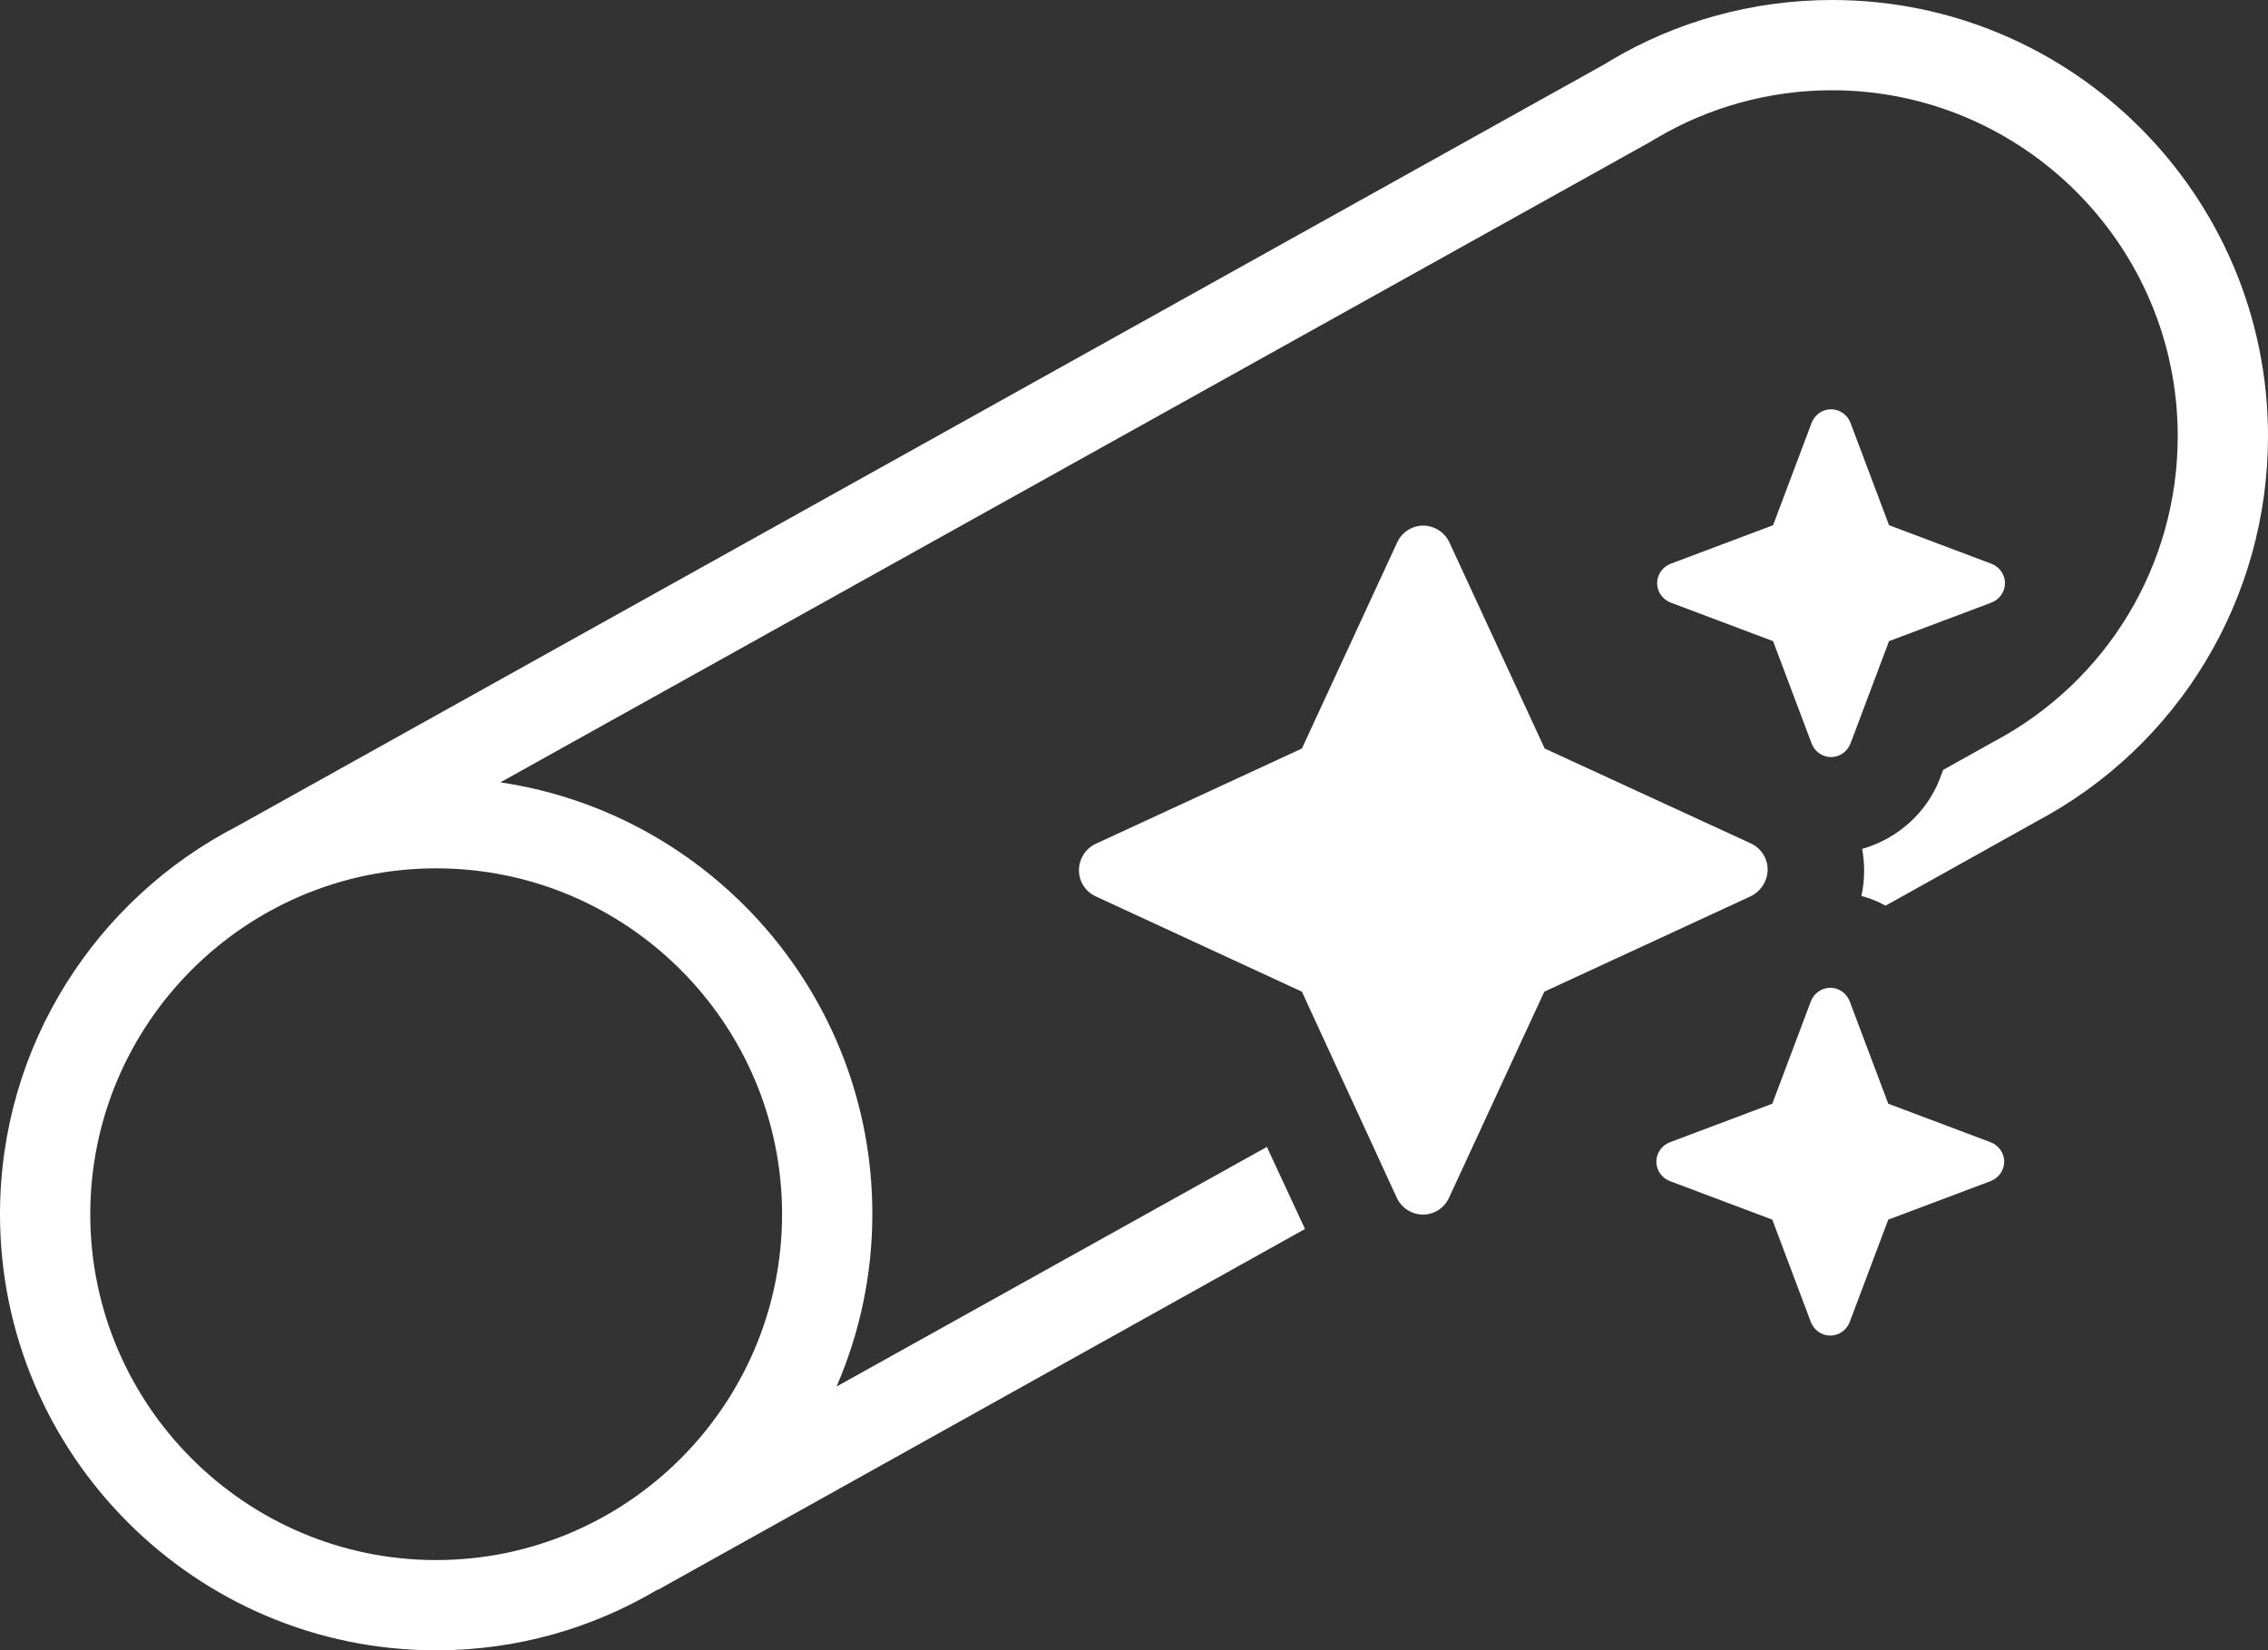
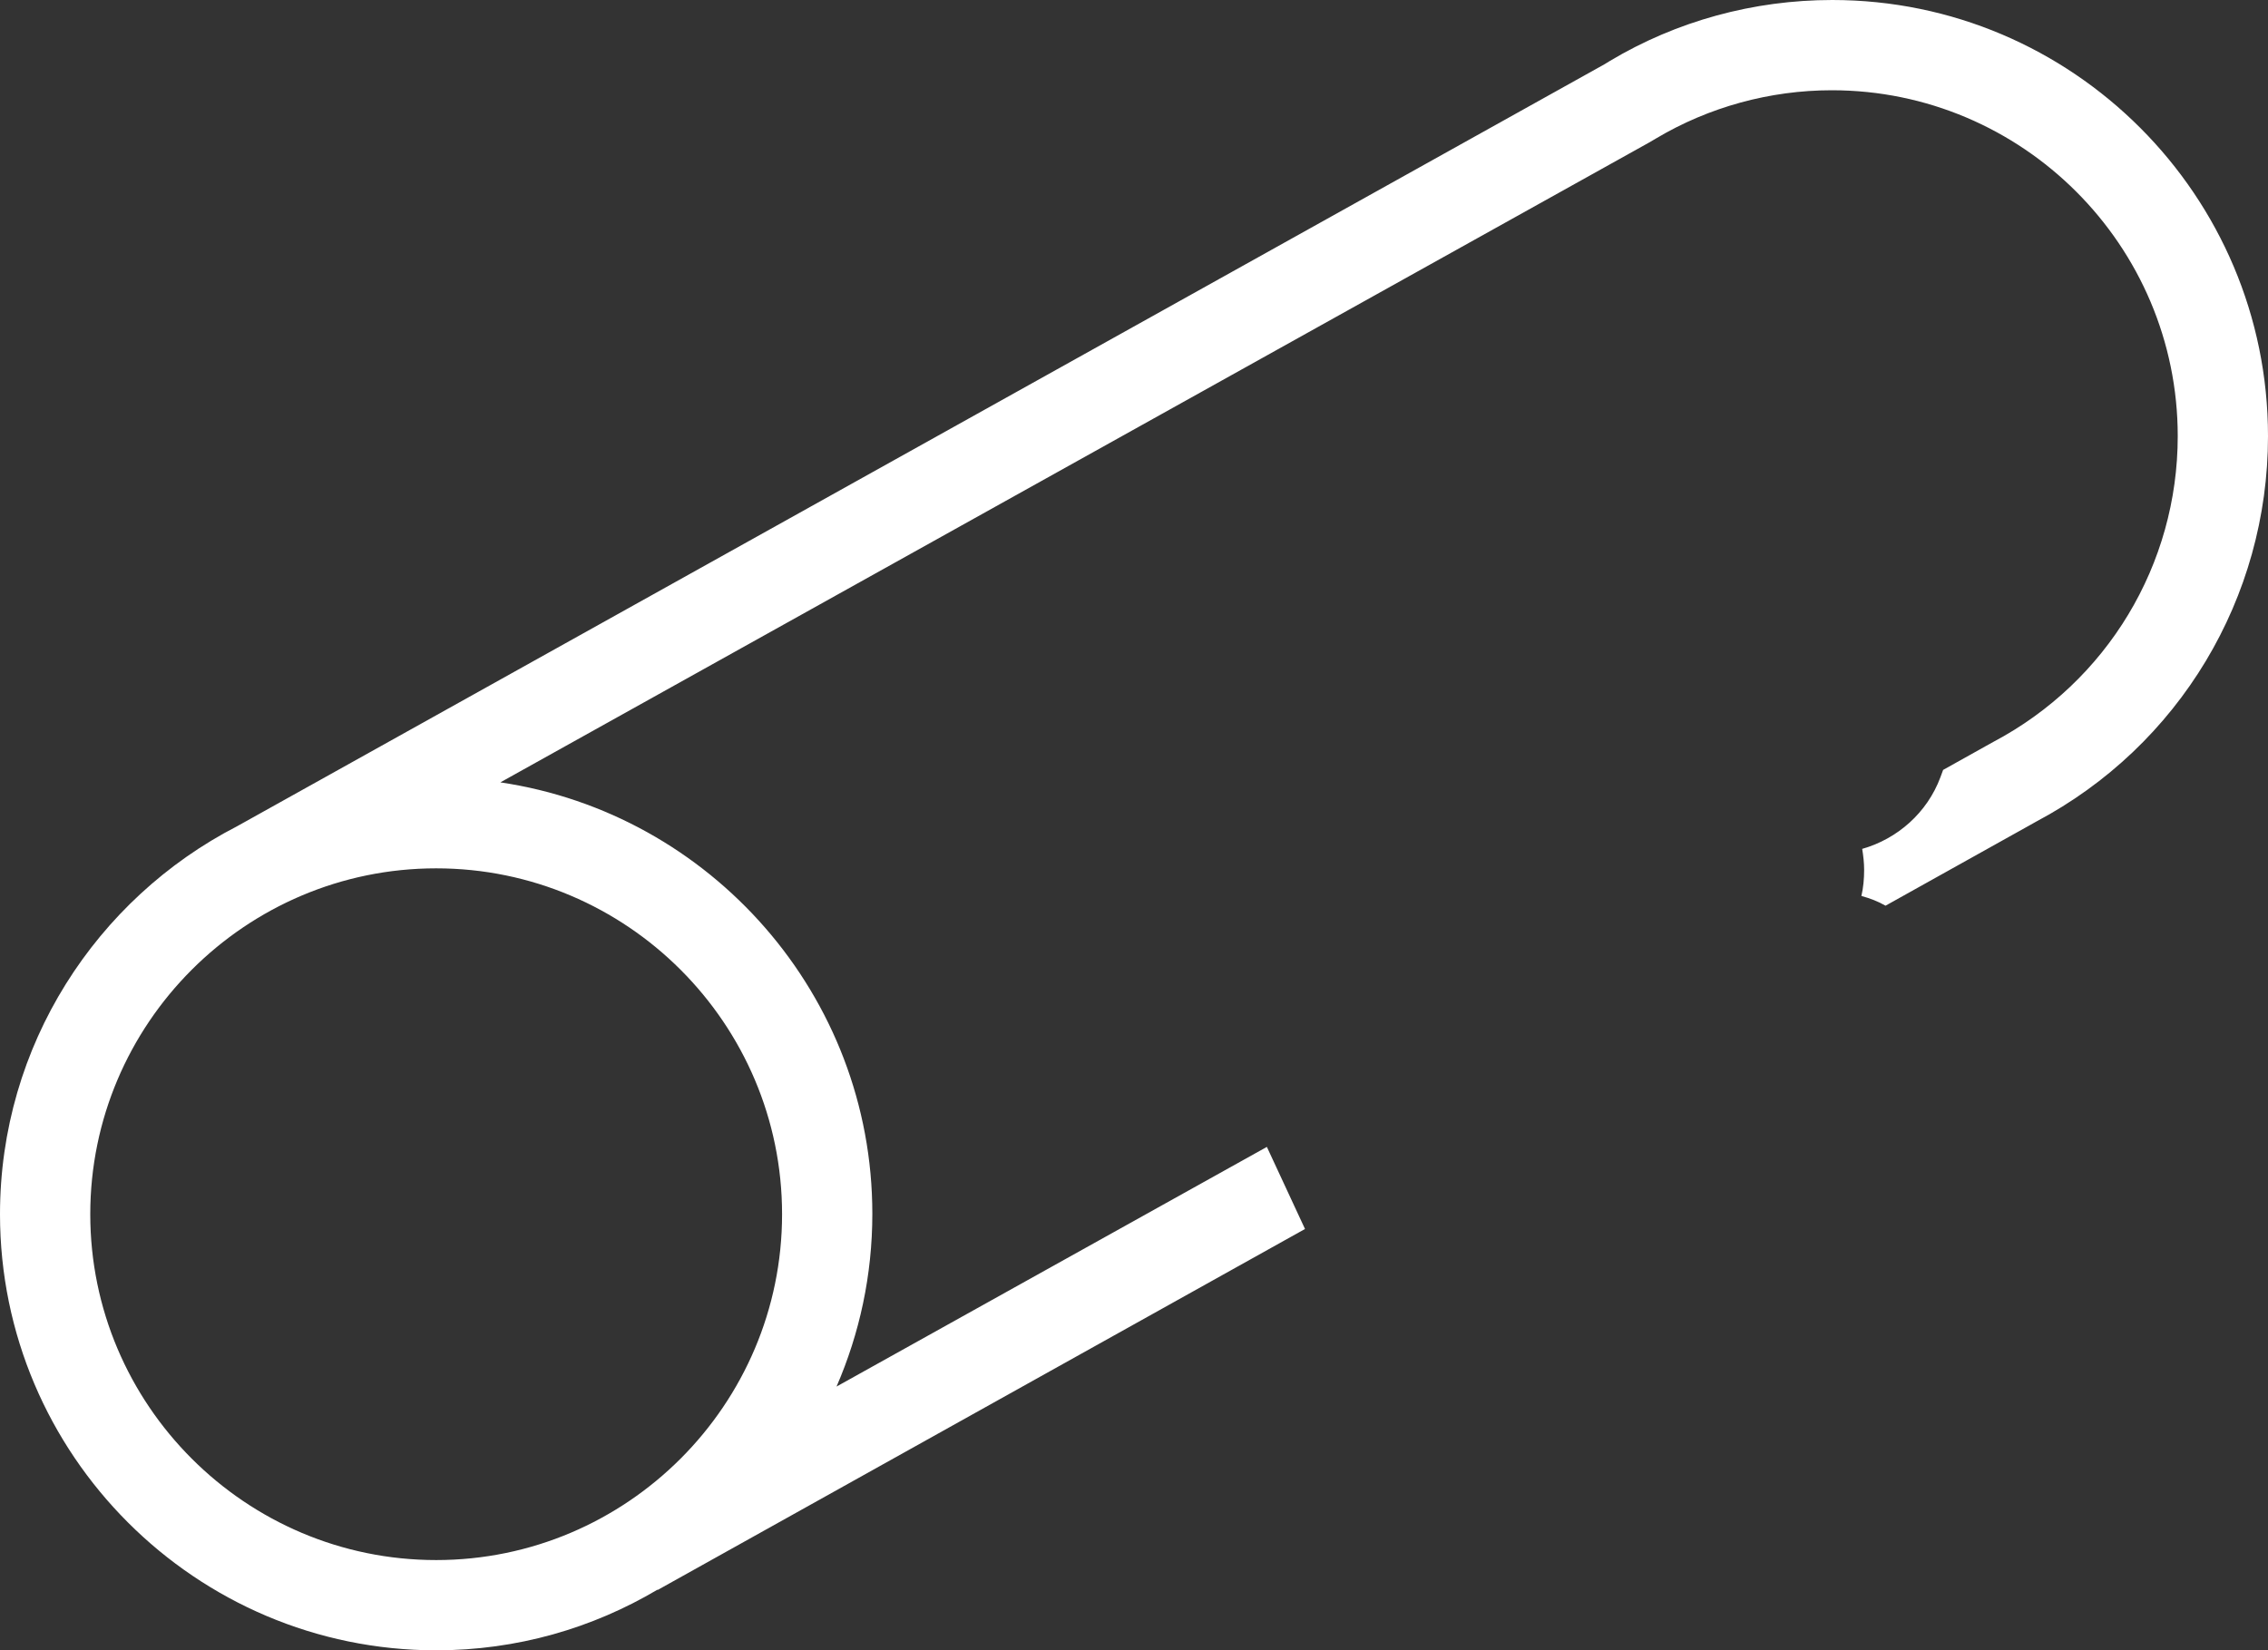
<svg xmlns="http://www.w3.org/2000/svg" version="1.1" id="Ebene_1" viewBox="0 0 582.9 424.2" style="enable-background:new 0 0 582.9 424.2;" xml:space="preserve">
  <rect x="0" y="0" width="582.9" height="424.2" fill="#333333" stroke="none" />
  <style type="text/css">
	.st0{fill:#FFFFFF;}
</style>
  <g>
-     <path class="st0" d="M454.3,223.5c0-2.9-1.7-5.5-4.3-6.7l-53-24.4l-24.5-53c-1.2-2.6-3.9-4.3-6.7-4.3c-2.9,0-5.5,1.7-6.7,4.3   l-24.5,53l-53,24.5c-2.6,1.2-4.3,3.9-4.3,6.8s1.7,5.5,4.3,6.7l53,24.5l24.4,53c1.2,2.6,3.9,4.3,6.7,4.3c2.9,0,5.5-1.7,6.7-4.3   l24.5-53l53-24.5C452.6,229.1,454.3,226.4,454.3,223.5z" />
-     <path class="st0" d="M455.7,164.8l9.9,26.3c0.8,2.1,2.8,3.5,5,3.5c2.2,0,4.2-1.4,5-3.5l9.9-26.3l26.3-9.9c2.1-0.8,3.5-2.8,3.5-5   s-1.4-4.2-3.5-5l-26.3-9.9l-9.9-26.3c-0.8-2.1-2.8-3.5-5-3.5c-2.2,0-4.2,1.4-5,3.5l-9.9,26.3l-26.3,9.9c-2.1,0.8-3.5,2.8-3.5,5   s1.4,4.2,3.5,5L455.7,164.8z" />
-     <path class="st0" d="M511.6,293.6l-26.3-9.9l-9.9-26.3c-0.8-2.1-2.8-3.5-5-3.5c-2.2,0-4.2,1.4-5,3.5l-9.9,26.3l-26.3,9.9   c-2.1,0.8-3.5,2.8-3.5,5c0,2.2,1.4,4.2,3.5,5l26.3,9.9l9.9,26.3c0.8,2.1,2.8,3.5,5,3.5c2.2,0,4.2-1.4,5-3.5l9.9-26.3l26.3-9.9   c2.1-0.8,3.5-2.8,3.5-5C515.1,296.4,513.7,294.4,511.6,293.6z" />
    <path class="st0" d="M470.9,0c-20.2,0-40,5.4-57.2,15.7l-1.3,0.8L60.9,212.4l0,0C24.8,231,0,268.7,0,312.1   c0,61.8,50.3,112.1,112.1,112.1c20.8,0,40.2-5.7,56.9-15.6l0,0.1l166.4-92.8l-9.8-21.1L215,356.4c5.9-13.6,9.2-28.6,9.2-44.4   c0-56.2-41.6-102.9-95.6-110.9L423.9,36.6l1.7-1c13.6-8.1,29.3-12.4,45.2-12.4c49,0,88.9,39.9,88.9,88.9c0,33-18.1,63.1-47.4,78.6   l-1.8,1l-11.1,6.2l-0.7,1.9c-3.4,9.1-11,15.8-20.1,18.4c0.3,1.8,0.5,3.6,0.5,5.4c0,2.3-0.2,4.5-0.7,6.7c2.2,0.6,4.3,1.4,6.2,2.5   l37.1-20.7l1.6-0.9c36.8-19.5,59.6-57.5,59.6-99.1C582.9,50.3,532.7,0,470.9,0z M201,312.1c0,49-39.9,88.9-88.9,88.9   s-88.9-39.9-88.9-88.9s39.9-88.9,88.9-88.9S201,263.1,201,312.1z" />
  </g>
</svg>